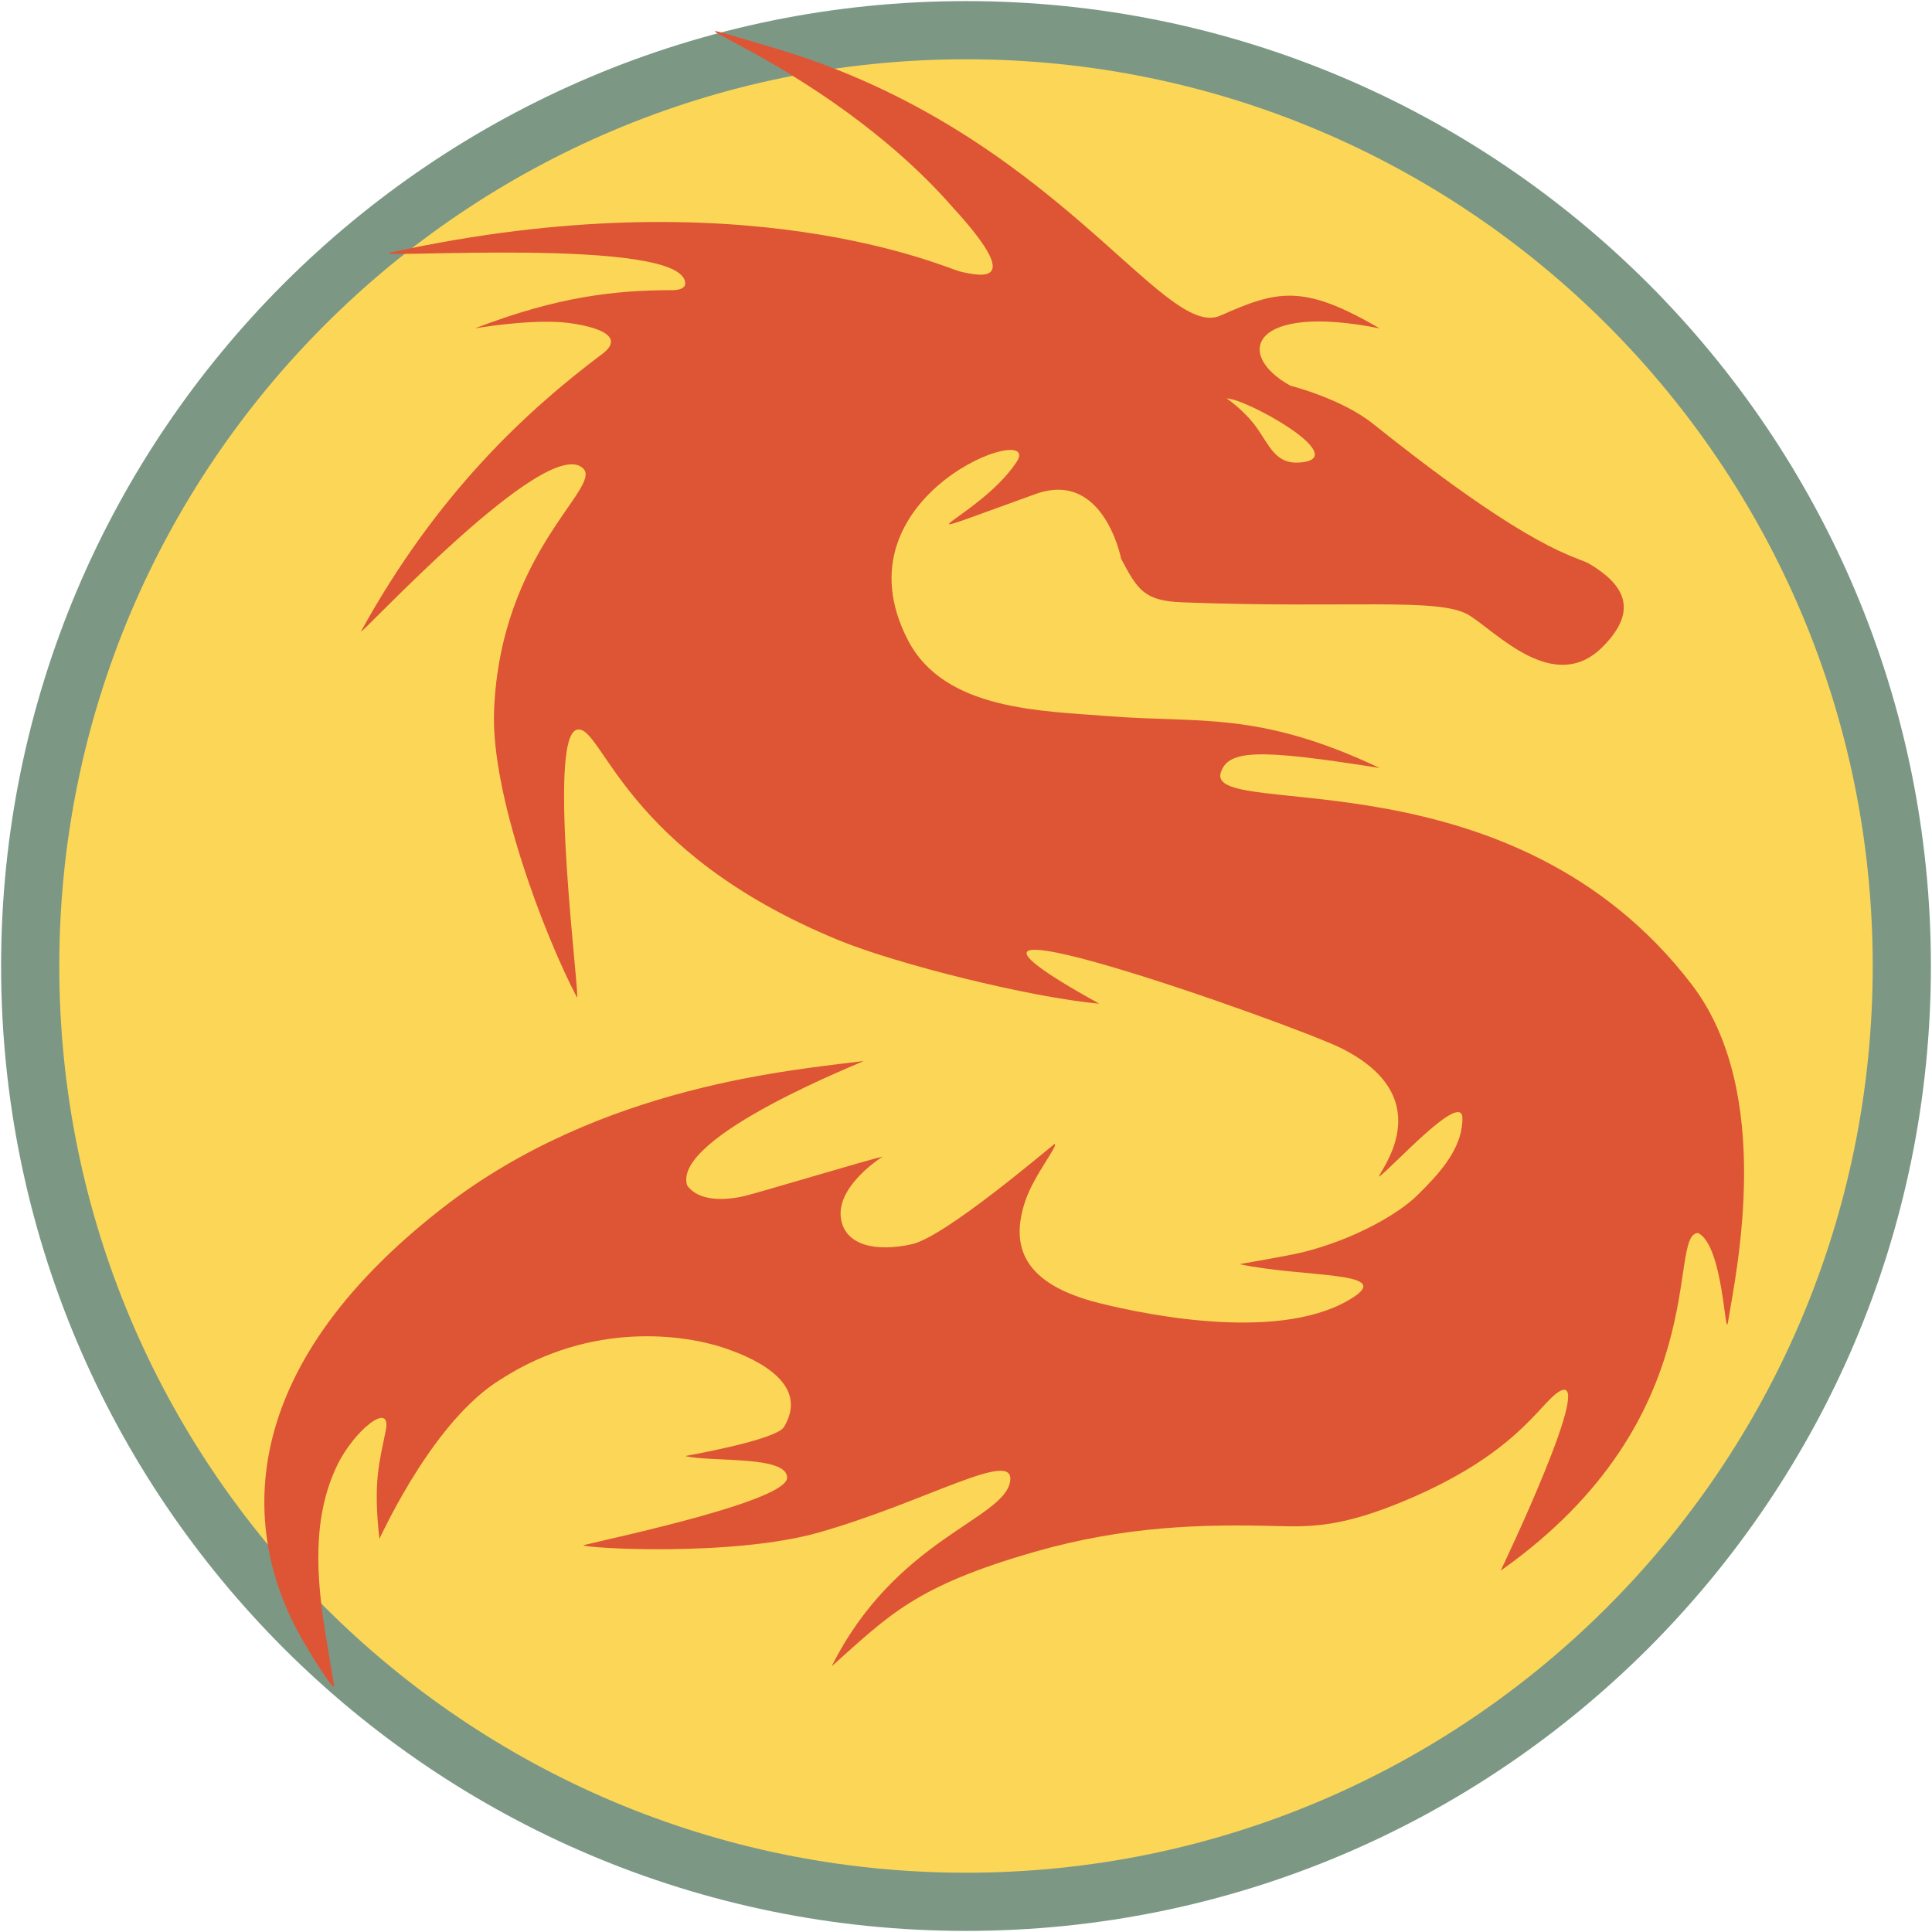
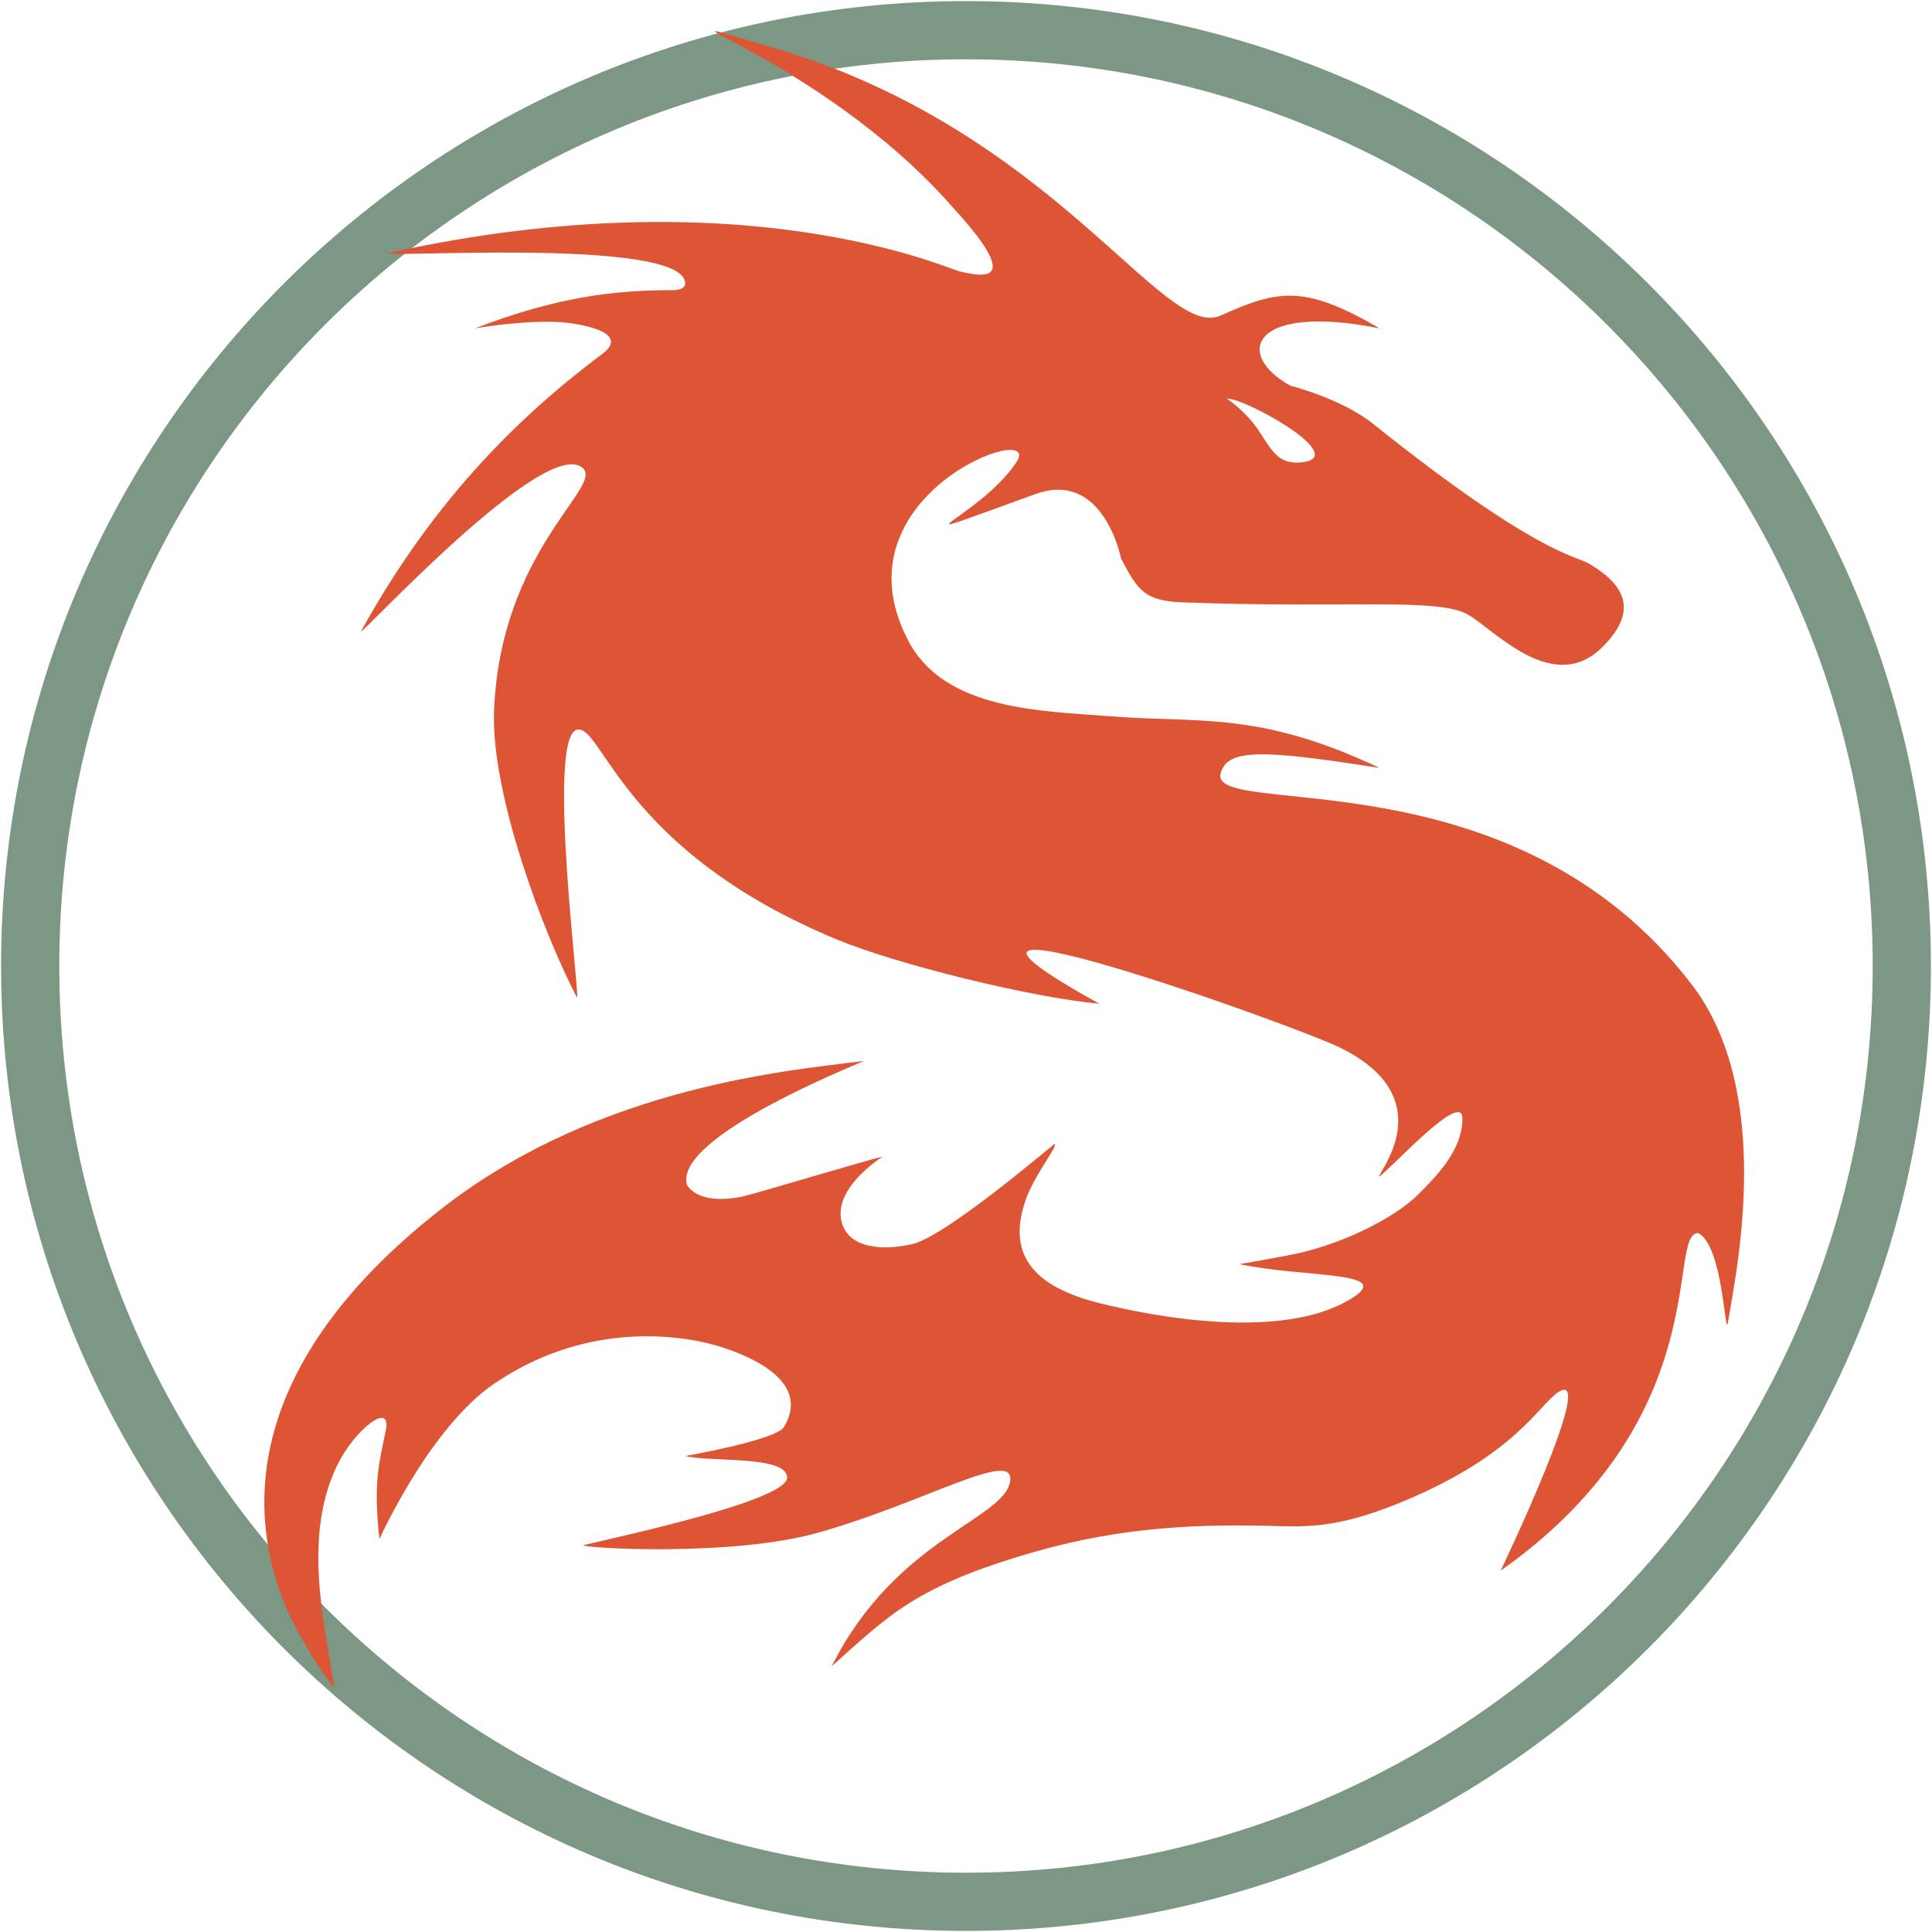
<svg xmlns="http://www.w3.org/2000/svg" width="512" height="512" viewBox="0 0 512 512">
  <g fill="none" fill-rule="evenodd" transform="translate(8 8)">
-     <path fill="#FCD757" d="M496,248 C496,384.967 384.967,496 248,496 C111.033,496 0,384.967 0,248 C0,111.033 111.033,0 248,0 C384.967,0 496,111.033 496,248" />
    <path stroke="#7C9885" stroke-width="15.422" d="M496,248 C496,384.967 384.967,496 248,496 C111.033,496 0,384.967 0,248 C0,111.033 111.033,0 248,0 C384.967,0 496,111.033 496,248 Z" />
    <path fill="#DD5534" d="M317.089,97.595 C322.153,97.595 349.521,112.773 337.349,114.478 C330.661,115.415 328.907,111.101 325.53,106.036 C322.153,100.972 317.089,97.595 317.089,97.595 M283.322,337.338 C262.904,332.234 259.685,322.143 263.75,310.16 C266.036,303.421 272.453,295.679 271.504,295.13 C268.955,297.106 242.381,319.784 233.661,321.729 C224.23,323.831 215.788,322.143 214.835,314.699 C213.735,306.1 225.919,298.506 225.919,298.506 C222.352,299.27 192.751,308.159 189.199,308.984 C183.838,310.229 176.957,310.324 174.089,306.098 C170.009,293.078 221.802,273.057 220.854,273.182 C202.973,275.533 151.438,279.405 109.423,312.013 C53.665,355.288 55.725,398.306 72.281,426.82 C73.923,429.647 79.805,439.402 80.589,439.006 C79.83,434.457 79.052,429.911 78.315,425.358 C75.849,410.134 74.644,394.301 81.331,380.382 C85.787,371.105 95.856,362.968 94.229,371.105 C92.54,379.546 90.852,384.611 92.54,399.806 C94.229,396.429 107.322,368.231 124.619,357.597 C148.907,341.93 173.581,345.78 183.71,349.156 C189.335,351.031 207.347,357.597 199.754,370.179 C197.65,373.663 173.581,377.858 173.581,377.858 C180.334,379.546 200.593,377.615 200.593,383.594 C200.593,389.676 156.557,399.096 146.567,401.494 C146.629,402.281 186.07,404.651 209.035,398.117 C237.395,390.05 261.18,375.642 259.685,384.611 C257.997,394.741 229.296,399.806 212.412,433.573 C227.607,420.066 234.544,412.295 266.438,403.183 C290.075,396.429 310.718,395.865 330.595,396.429 C339.97,396.695 348.086,396.497 364.362,389.676 C393.618,377.416 399.817,364.351 404.882,360.975 C415.854,353.66 389.687,408.248 389.687,408.248 C447.09,367.728 433.584,318.766 442.025,318.766 C448.778,322.143 449.102,347.419 449.938,342.346 C452.155,328.896 462.285,281.622 440.337,252.921 C393.149,191.214 313.711,209.024 315.4,197.206 C317.089,190.453 325.53,190.453 357.608,195.518 C325.53,180.323 309.789,183.691 286.065,181.807 C268.085,180.38 242.351,180.303 232.672,161.751 C212.412,122.92 269.043,102.974 261.374,114.478 C251.244,129.673 224.23,138.115 266.438,122.92 C284.55,116.399 289.113,140.098 289.113,140.098 C293.452,148.245 295.147,151.232 305.27,151.621 C349.167,153.309 373.405,150.238 381.245,154.998 C388.542,159.428 403.842,176.298 416.7,163.44 C426.83,153.309 421.765,146.556 413.323,141.492 C409.542,139.223 399.166,138.945 355.92,104.348 C347.478,97.595 333.972,94.218 333.972,94.218 C318.777,85.776 323.842,72.27 357.608,79.023 C337.349,67.205 330.595,68.894 315.4,75.647 C300.205,82.4 271.504,26.685 197.217,4.736 C154.195,-7.975 209.035,6.425 244.49,46.945 C263.062,67.205 252.932,65.516 246.235,63.906 C242.896,63.103 188.776,38.503 95.628,58.894 C86.721,60.844 173.942,54.352 173.581,67.205 C173.547,68.398 171.971,68.894 170.204,68.894 C155.009,68.894 139.814,70.581 117.865,79.023 C117.865,79.023 130.09,76.869 139.814,77.334 C144.916,77.579 159.508,79.869 151.632,85.776 C131.372,100.972 107.736,122.92 87.709,159.248 C86.14,162.094 136.942,106.541 146.567,116.167 C151.632,121.231 124.619,138.115 122.931,180.323 C122.043,202.504 136.195,239.722 144.879,256.298 C146.036,258.508 136.689,187.436 144.879,185.388 C151.632,183.699 156.697,217.466 214.101,241.102 C229.476,247.434 264.75,256.298 283.322,257.986 C219.165,222.531 334.757,263.444 347.478,269.805 C374.492,283.311 356.792,303.257 357.497,303.827 C360.992,301.355 379.556,280.826 379.556,288.376 C379.556,296.818 372.803,303.571 367.739,308.636 C362.673,313.701 350.855,320.455 337.349,323.831 C333.168,324.876 320.352,326.986 320.546,327.027 C337.349,330.584 360.986,328.896 350.855,335.649 C332.593,347.824 296.828,340.714 283.322,337.338" />
  </g>
</svg>